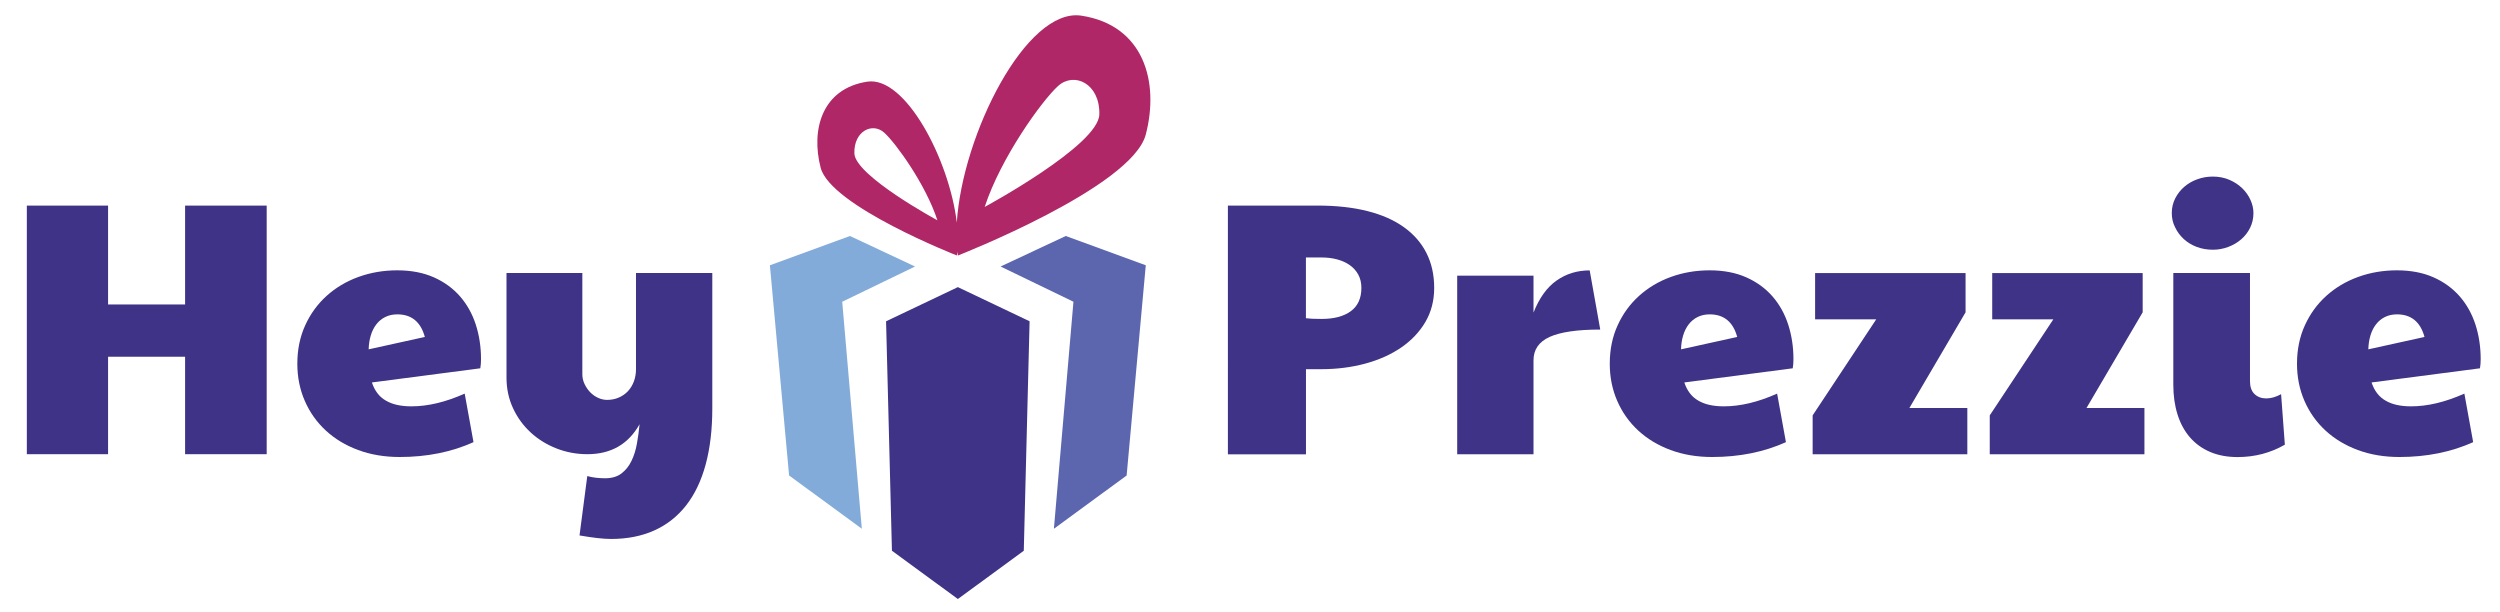
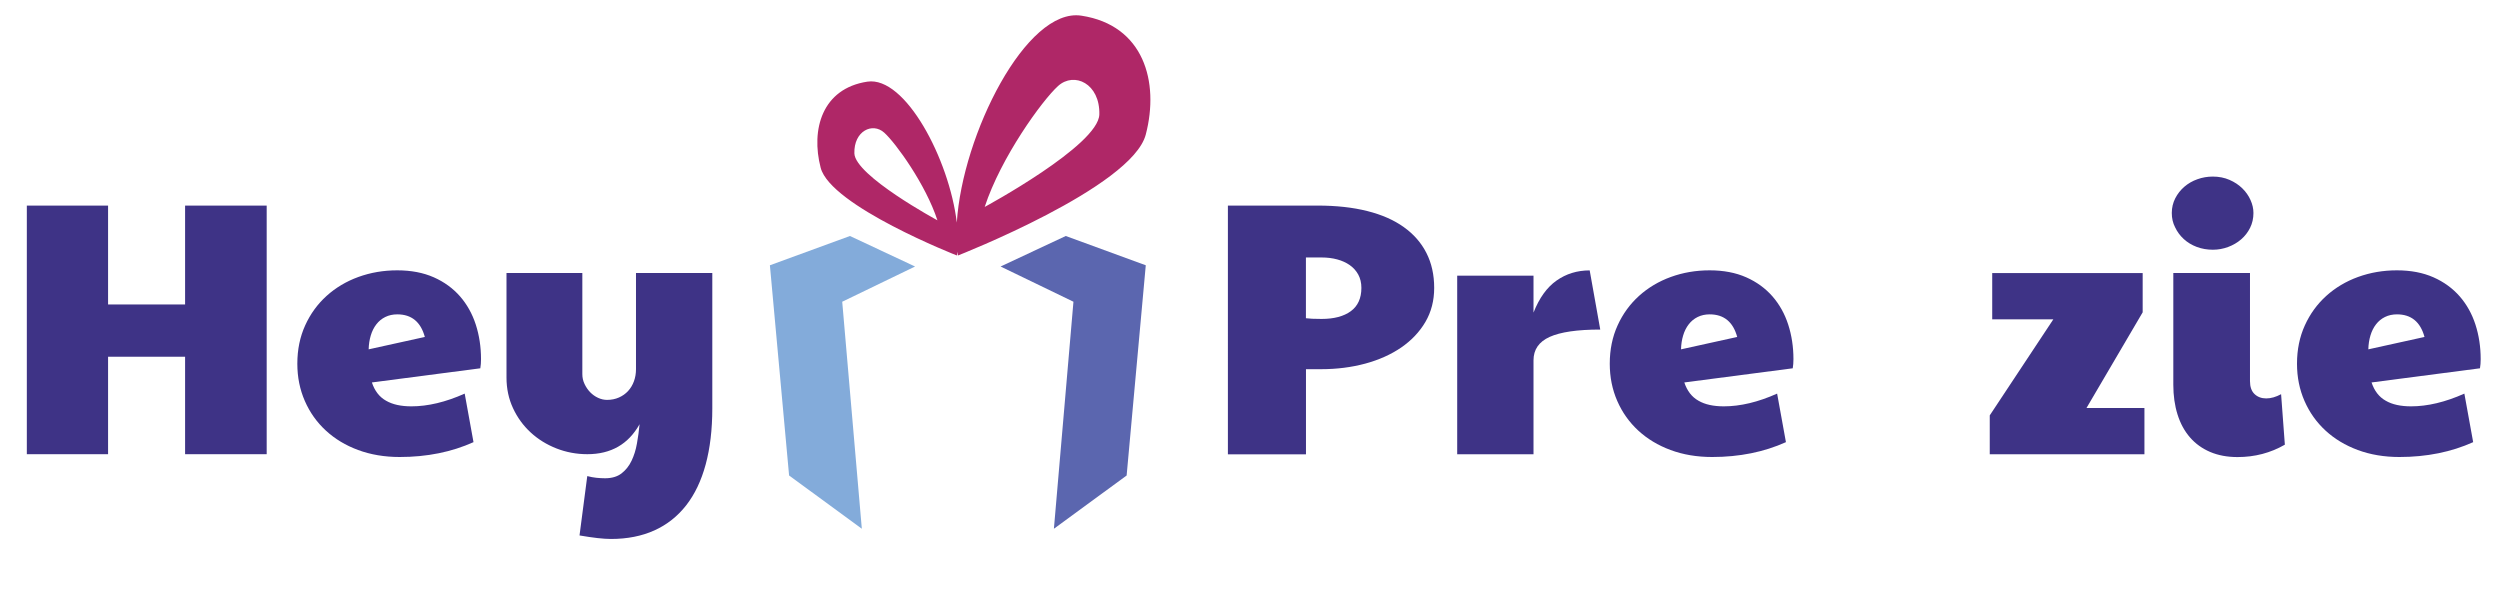
<svg xmlns="http://www.w3.org/2000/svg" version="1.1" id="Layer_1" x="0px" y="0px" viewBox="0 0 4258.7 1042.9" style="enable-background:new 0 0 4258.7 1042.9;" xml:space="preserve">
  <style type="text/css">
	.st0{fill-rule:evenodd;clip-rule:evenodd;fill:#5B66AF;}
	.st1{fill-rule:evenodd;clip-rule:evenodd;fill:#83ABDA;}
	.st2{fill-rule:evenodd;clip-rule:evenodd;fill:#3E3386;}
	.st3{fill-rule:evenodd;clip-rule:evenodd;fill:#AF2767;}
	.st4{fill:#3E3386;}
</style>
  <polygon class="st0" points="1704.5,454 1815.5,402 1951.8,451.9 1919.2,810 1795.3,900.7 1828.6,514 " />
  <polygon class="st1" points="1558.8,454 1447.9,402 1311.5,451.9 1344.2,810 1468.1,900.7 1434.7,514 " />
-   <polygon class="st2" points="1631.7,489.1 1753.9,547.3 1744,938.2 1631.7,1020.4 1519.4,938.2 1509.4,547.3 " />
  <path class="st3" d="M1677.4,352.5c0,0,193.9-104.8,195.3-157.5c1.3-52.6-42.7-73.3-70.2-48.6  C1775.1,171.2,1704.9,268.4,1677.4,352.5 M1596.9,375.3c0,0-140.5-76-141.5-114.1c-1-38.2,31-53.2,50.9-35.2  C1526.1,243.9,1577,314.3,1596.9,375.3z M1631.7,435.3c0,0,296.6-116.1,320.1-206.1c23.5-90-3.5-186.3-109.7-202.5  c-93.6-14.3-202.7,202.4-212.2,352.5c-12.8-107.6-87.7-249.9-152.4-240.1c-77,11.7-96.5,81.5-79.5,146.7  c17,65.2,232,149.4,232,149.4c0.3-2.1,0.6-4.2,0.8-6.3C1631.1,431.1,1631.4,433.2,1631.7,435.3z" />
  <g>
    <path class="st4" d="M45.7,350.2h138.4v168.5h131.2V350.2h139v423.5h-139v-166H184.1v166H45.7V350.2z" />
    <path class="st4" d="M700.8,692.2c28.1,0,58.4-7.2,90.8-21.7l15,82.7c-37.3,16.8-79.2,25.3-125.7,25.3c-25.9,0-49.5-4-70.8-11.9   c-21.4-7.9-39.7-19-55-33.1c-15.3-14.1-27.3-30.9-35.8-50.4c-8.5-19.4-12.8-40.6-12.8-63.5c0-24.1,4.5-45.9,13.4-65.4   c8.9-19.6,21.1-36.3,36.5-50.2c15.4-13.9,33.5-24.7,54.1-32.2c20.7-7.5,42.7-11.3,66.2-11.3c23.7,0,44.4,4,62.3,11.9   c17.8,7.9,32.7,18.8,44.7,32.5c11.9,13.7,20.9,29.8,26.8,48.1c5.9,18.3,8.9,38,8.9,58.8c0,2.8-0.1,5.5-0.3,8.1   c-0.2,2.6-0.5,5.1-0.9,7.5l-184.7,24.1c4.8,14.4,12.8,24.8,24.1,31.1C668.8,689.1,683.2,692.2,700.8,692.2z M723.7,574   c-7-25.7-22.7-38.5-46.9-38.5c-7.6,0-14.4,1.5-20.5,4.5s-11.1,7.2-15.2,12.5c-4.1,5.3-7.3,11.6-9.5,19c-2.2,7.3-3.4,15.2-3.6,23.6   L723.7,574z" />
    <path class="st4" d="M1089.5,722.6c-19.1,34.1-48.7,51.1-89,51.1c-18.5,0-36-3.3-52.6-9.8c-16.6-6.5-31.3-15.6-43.9-27.2   c-12.6-11.6-22.7-25.4-30.1-41.4c-7.4-15.9-11.1-33.3-11.1-52.2V465.1H992v172.1c0,6,1.2,11.7,3.8,17c2.5,5.3,5.7,10,9.6,14   c3.9,4,8.4,7.2,13.4,9.5c5,2.3,10.1,3.5,15.3,3.5c7.4,0,14.2-1.4,20.3-4.1c6.1-2.7,11.3-6.4,15.6-11.1c4.3-4.7,7.6-10.2,9.9-16.5   c2.3-6.3,3.5-13.2,3.5-20.6V465.1h130v230.4c0,36.1-3.8,68-11.3,95.7c-7.5,27.7-18.6,50.9-33.2,69.6c-14.6,18.7-32.7,33-54.1,42.7   c-21.5,9.7-46.1,14.6-74,14.6c-6.4,0-14-0.5-22.9-1.5c-8.8-1-19.1-2.5-30.7-4.5l13.2-101.1c5.4,1.4,10.6,2.4,15.6,2.9   c5,0.5,9.9,0.8,14.7,0.8c11.6,0,21-2.8,28.1-8.3c7.1-5.5,12.8-12.6,17-21.4s7.3-18.5,9.2-29.5   C1087,744.6,1088.5,733.6,1089.5,722.6z" />
    <path class="st4" d="M2091.8,350.2h152.8c31.7,0,59.9,3.1,84.5,9.3c24.7,6.2,45.4,15.3,62.3,27.4c16.8,12,29.7,26.7,38.5,44.1   c8.8,17.3,13.2,37.1,13.2,59.4c0,21.7-5,41-15,58.1c-10,17-23.8,31.5-41.2,43.5c-17.4,11.9-37.9,21.1-61.2,27.4   c-23.4,6.3-48.4,9.5-75.1,9.5h-25.9v145h-133V350.2z M2251.2,543.3c21.3,0,37.9-4.4,49.9-13.2c12-8.8,18-22.1,18-39.7   c0-8.6-1.8-16.1-5.3-22.6c-3.5-6.4-8.3-11.8-14.4-16.1c-6.1-4.3-13.3-7.6-21.5-9.8c-8.2-2.2-17.1-3.3-26.8-3.3h-26.5v103.5   c2.8,0.4,6.4,0.7,10.8,0.9C2240,543.2,2245.2,543.3,2251.2,543.3z" />
    <path class="st4" d="M2482.3,469.6h130v62.9c9.8-24.9,22.9-43.1,39.3-54.6c16.3-11.5,35.1-17.3,56.4-17.3l18,100.8   c-39.1,0-67.8,4.2-86.2,12.5c-18.3,8.3-27.5,21.6-27.5,39.9v160h-130V469.6z" />
    <path class="st4" d="M2936.5,692.2c28.1,0,58.4-7.2,90.8-21.7l15,82.7c-37.3,16.8-79.2,25.3-125.7,25.3c-25.9,0-49.5-4-70.8-11.9   s-39.7-19-55-33.1c-15.3-14.1-27.3-30.9-35.8-50.4c-8.5-19.4-12.8-40.6-12.8-63.5c0-24.1,4.5-45.9,13.4-65.4   c8.9-19.6,21.1-36.3,36.5-50.2c15.4-13.9,33.5-24.7,54.1-32.2c20.7-7.5,42.7-11.3,66.2-11.3c23.7,0,44.4,4,62.3,11.9   c17.8,7.9,32.7,18.8,44.7,32.5c11.9,13.7,20.9,29.8,26.8,48.1c5.9,18.3,8.9,38,8.9,58.8c0,2.8-0.1,5.5-0.3,8.1   c-0.2,2.6-0.5,5.1-0.9,7.5l-184.7,24.1c4.8,14.4,12.8,24.8,24.1,31.1C2904.4,689.1,2918.8,692.2,2936.5,692.2z M2959.3,574   c-7-25.7-22.7-38.5-46.9-38.5c-7.6,0-14.4,1.5-20.5,4.5s-11.1,7.2-15.2,12.5c-4.1,5.3-7.3,11.6-9.5,19c-2.2,7.3-3.4,15.2-3.6,23.6   L2959.3,574z" />
-     <path class="st4" d="M3087.8,707.6l108.3-163.6H3092v-78.8h256.3v66.8l-95.7,163h98.7v78.8h-263.5V707.6z" />
    <path class="st4" d="M3389.5,707.6l108.3-163.6h-104.1v-78.8H3650v66.8l-95.7,163h98.7v78.8h-263.5V707.6z" />
    <path class="st4" d="M3699.6,362.8c0-9,2-17.3,5.9-25c3.9-7.6,9.1-14.2,15.5-19.7c6.4-5.5,13.8-9.8,22.3-12.8   c8.4-3,17.1-4.5,26.2-4.5c10.4,0,19.9,1.9,28.4,5.6c8.5,3.7,15.8,8.5,21.8,14.4c6,5.9,10.7,12.5,14,19.9c3.3,7.3,5,14.7,5,22.1   c0,9.2-1.9,17.6-5.7,25.3c-3.8,7.6-8.9,14.2-15.3,19.7c-6.4,5.5-13.8,9.8-22.1,12.9c-8.3,3.1-17,4.7-26,4.7c-9.8,0-19-1.6-27.5-4.8   c-8.5-3.2-15.9-7.7-22.1-13.4c-6.2-5.7-11.1-12.3-14.7-19.9C3701.4,379.8,3699.6,371.7,3699.6,362.8z M3892.2,757.5   c-24.3,14-51.1,21.1-80.6,21.1c-17.4,0-33-2.9-46.6-8.7c-13.6-5.8-25.1-14.1-34.4-24.8c-9.3-10.7-16.4-23.7-21.2-39   c-4.8-15.2-7.2-32.2-7.2-50.8V465.1h130.6v184.1c0,9.8,2.6,17.2,7.8,22.1c5.2,4.9,11.8,7.4,19.9,7.4c8,0,16.4-2.4,25.3-7.2   L3892.2,757.5z" />
    <path class="st4" d="M4107.2,692.2c28.1,0,58.4-7.2,90.8-21.7l15,82.7c-37.3,16.8-79.2,25.3-125.7,25.3c-25.9,0-49.5-4-70.8-11.9   s-39.7-19-55-33.1c-15.3-14.1-27.3-30.9-35.8-50.4c-8.5-19.4-12.8-40.6-12.8-63.5c0-24.1,4.5-45.9,13.4-65.4   c8.9-19.6,21.1-36.3,36.5-50.2c15.4-13.9,33.5-24.7,54.1-32.2c20.7-7.5,42.7-11.3,66.2-11.3c23.7,0,44.4,4,62.3,11.9   c17.8,7.9,32.7,18.8,44.7,32.5c11.9,13.7,20.9,29.8,26.8,48.1c5.9,18.3,8.9,38,8.9,58.8c0,2.8-0.1,5.5-0.3,8.1   c-0.2,2.6-0.5,5.1-0.9,7.5l-184.7,24.1c4.8,14.4,12.8,24.8,24.1,31.1C4075.1,689.1,4089.6,692.2,4107.2,692.2z M4130.1,574   c-7-25.7-22.7-38.5-46.9-38.5c-7.6,0-14.4,1.5-20.5,4.5s-11.1,7.2-15.2,12.5c-4.1,5.3-7.3,11.6-9.5,19c-2.2,7.3-3.4,15.2-3.6,23.6   L4130.1,574z" />
  </g>
</svg>